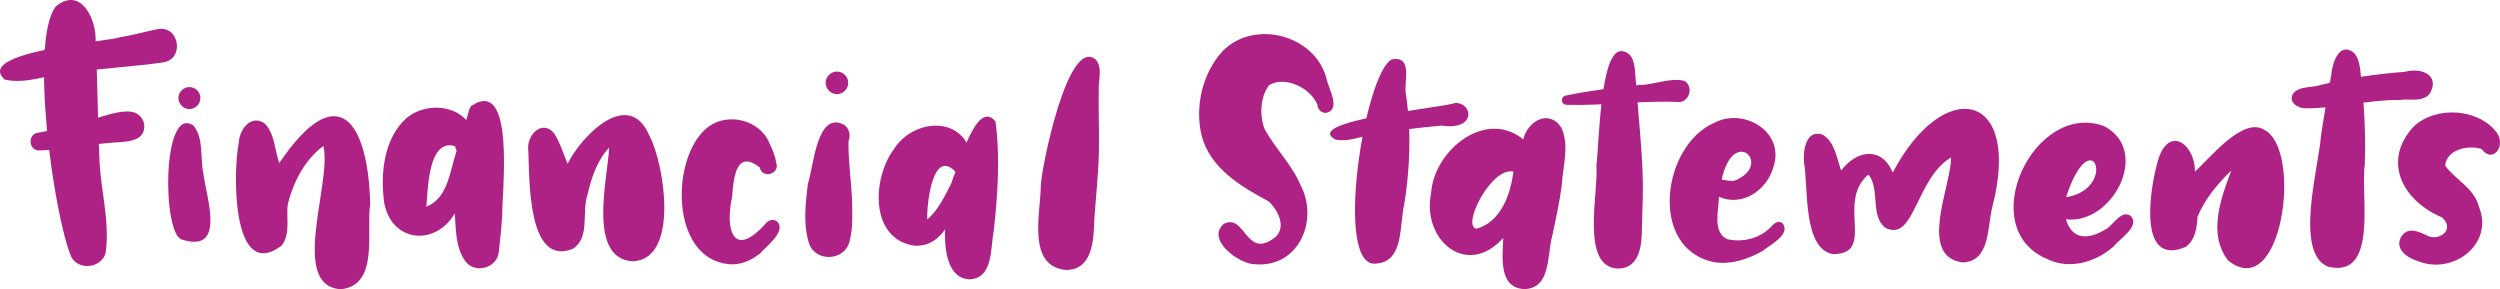
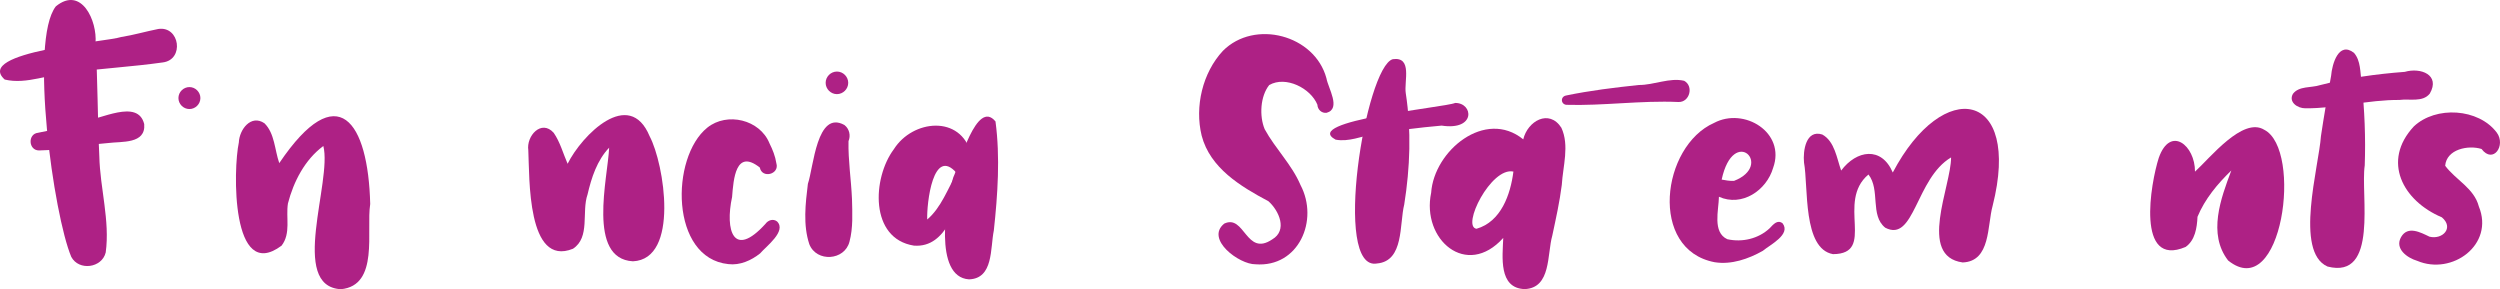
<svg xmlns="http://www.w3.org/2000/svg" id="b" data-name="Vector layer" width="1857.723" height="214.92" viewBox="0 0 1857.723 214.92">
  <path d="M52.964,190.874C39.841,159.855,21.636,30.255,41.486,4.73c18.985-15.526,30.891,10.744,29.49,27.342,1.706,27.987,1.492,56.036,2.829,84.034,.518,23.788,7.981,47.807,4.755,71.474-2.796,11.618-19.969,13.9-25.595,3.293Z" fill="#ae2185" />
  <path d="M3.505,59.104c-23.115-20.686,75.251-27.859,86.541-31.6,9.311-1.465,18.349-4.152,27.578-5.975,16.015-2.42,19.522,22.861,3.354,24.857-22.246,3.168-44.75,4.373-67.027,7.388-16.603,.874-34.161,9.305-50.446,5.33Z" fill="#ae2185" />
  <path d="M28.98,111.795c-7.885-.033-8.522-12.287-.704-13.129,11.231-2.013,22.196-5.267,33.105-8.557,13.074-1.042,41.087-17.096,45.786,2.131,1.247,14.978-16.836,12.733-26.86,14.054-17.148,1.362-34.121,5.221-51.326,5.501Z" fill="#ae2185" />
-   <path d="M135.153,178.006c-14.63-3.881-14.897-100.341,8.49-84.789,8.038,9.426,4.902,24.133,7.49,35.675,1.877,16.995,17.422,59.758-15.979,49.114Z" fill="#ae2185" />
  <path d="M132.59,72.855c.01-4.457,3.731-8.148,8.178-8.148s8.153,3.736,8.148,8.178c-.01,4.457-3.731,8.148-8.178,8.148s-8.153-3.736-8.148-8.178Z" fill="#ae2185" />
  <path d="M253.311,214.92c-38.82-2.198-6.291-80.068-13.043-106.429-13.72,10.164-22.114,26.41-26.306,42.685-1.672,10.383,2.355,22.204-4.725,31.365-37.562,28.076-36.051-56.744-31.753-76.701,.351-9.501,9.022-21.138,19.05-14.216,7.638,7.505,7.558,19.87,10.987,29.587,43.601-64.555,66.11-30.65,67.577,30.4-3.129,20.039,6.858,60.56-21.787,63.309Z" fill="#ae2185" />
-   <path d="M345.717,193.999c-4.775-6.519-6.285-15.025-6.956-22.91-.359-4.19-.604-8.381-.756-12.578-14.622,24.87-47.007,21.591-52.519-7.838-2.939-21.358-.394-47.667,16.507-62.857,12.485-10.447,33.184-10.824,44.575,1.42,.6-2.277,1.141-4.588,1.822-6.652,.303-1.446,.974-2.862,1.908-4.01,.007,.028,.015,.056,.022,.083,33.013-22.104,22.533,65.428,22.878,81.197-.571,9.217-1.505,18.389-2.599,27.56-1.186,11.887-17.965,16.359-24.882,6.584Zm-28.918-40.426c16.267-6.217,17.559-27.191,22.543-41.626-.075-.112-.146-.226-.214-.342-.555-.953-.853-1.981-.916-3.017-20.14-5.995-20.133,32.152-21.413,44.985Z" fill="#ae2185" />
  <path d="M470.298,194.17c-34.176-1.942-18.648-61.877-17.64-84.439-8.984,9.396-13.169,22.342-16.055,34.762-4.563,13.009,2.156,31.825-10.842,40.357-34.232,13.872-32.197-52.976-33.182-73.187-1.597-10.645,9.721-23.218,18.884-12.954,4.773,6.916,6.978,15.333,10.319,22.988,10.573-21.268,45.818-56.926,60.951-20.463,10.879,20.46,22.326,91.404-12.435,92.937Z" fill="#ae2185" />
  <path d="M541.238,196.261c-43.269-4.391-43.119-79.333-15.635-101.422,14.733-11.805,39.091-5.962,46.198,11.696,2.361,4.678,4.306,9.606,5.104,14.8,2.514,8.208-10.67,11.593-12.285,3.181-17.993-14.278-19.571,8.66-20.611,21.832-5.354,24.83,.994,46.184,24.756,20.043,1.995-2.783,5.759-4.107,8.681-1.812,7.196,7.223-8.021,18.34-12.632,23.734-6.579,5.246-15.022,8.998-23.577,7.949Z" fill="#ae2185" />
  <path d="M601.394,181.455c-4.752-14.283-2.858-30.156-1.064-44.848,4.251-12.309,6.542-55.113,27.15-43.722,3.776,2.928,4.756,7.935,3.043,12-.319,14.391,1.978,28.653,2.587,43.007,.25,10.526,.88,21.398-1.854,31.669-3.561,14.116-24.517,15.527-29.862,1.894Z" fill="#ae2185" />
  <path d="M613.529,61.544c.005-4.581,3.831-8.372,8.402-8.372s8.382,3.841,8.372,8.402c-.005,4.581-3.831,8.372-8.402,8.372s-8.382-3.841-8.372-8.402Z" fill="#ae2185" />
  <path d="M679.13,182.521c-33.078-5.206-30.891-50.285-14.94-71.61,13.932-22.072,49.837-25.81,57.417,3.332,1.919,6.152,5.909,16.566-1.143,20.677-10.279,17.065-16.288,49.489-41.333,47.601Zm9.871-19.407c10.417-8.865,15.213-22.809,21.955-34.443-17.676-20.433-22.402,22.711-21.955,34.443Z" fill="#ae2185" />
  <path d="M720.057,207.586c-26.623-1.709-17.09-58.621-11.675-75.822,4.39-9.025,17.304-58.74,31.361-41.511,3.54,26.43,1.653,54.458-1.25,81.102-2.699,12.957-.111,35.659-18.435,36.231Z" fill="#ae2185" />
-   <path d="M792.122,200.618c-29.23-2.767-18.915-42.072-18.72-62.233,.296-13.253,20.195-111.913,40.922-93.99,5.117,5.989,1.833,15.46,2.155,22.702-.405,20.173,.967,40.346-.596,60.507-.744,12.759-2,24.153-2.723,35.904-.487,14.88-1.208,37.045-21.039,37.111Z" fill="#ae2185" />
  <path d="M932.958,196.385c-12.128,.175-37.553-18.689-23.226-30.23,15.282-7.189,16.086,24.944,35.65,11.737,11.56-6.779,5.076-21.304-2.781-28.329-20.649-10.995-43.383-24.618-49.673-48.822-5.238-21.5,.636-46.681,15.816-62.97,23.503-23.574,68.209-11.865,76.915,20.385,1.227,7.226,11.103,22.676,.143,25.663-3.677,.492-6.732-2.4-6.856-6.003-4.972-12.257-23.513-21.679-35.806-14.625-6.65,8.328-7.438,23.028-3.375,32.797,7.865,14.462,20.162,26.256,26.632,41.521,13.834,26.124-1.335,61.392-33.437,58.878Z" fill="#ae2185" />
  <path d="M1023.281,195.787c-33.483,6.164-8.524-146.231,11.707-151.814,14.831-2.017,8.229,16.642,9.626,25.307,4.226,27.474,3.214,55.253-1.138,82.651-3.672,14.626-.041,42.069-20.195,43.855Z" fill="#ae2185" />
  <path d="M992.49,103.773c-26.247-14.013,81.18-23.864,88.833-27.277,13.507-.108,15.584,20.727-10.083,16.839-16.748,1.468-33.467,3.592-50.061,6.296-9.479,1.598-18.975,5.969-28.688,4.142Z" fill="#ae2185" />
  <path d="M1132.947,214.834c-19.606-.69-16.395-24.217-15.9-38.033-27.339,30.442-60.863,1.081-53.569-33.564,2.103-31.23,40.199-62.658,68.439-39.677,3.193-13.608,19.19-22.819,28.314-8.647,6.129,13.218,1.143,28.573,.322,42.491-1.601,12.677-4.394,25.162-7.054,37.647-3.964,13.912-.703,38.96-20.551,39.783Zm-35.766-44.839c18.233-5.225,25.274-25.462,27.413-42.494-16.642-3.63-38.8,40.923-27.413,42.494Z" fill="#ae2185" />
-   <path d="M1202.383,199.558c-28.405-.742-14.244-57.425-16.153-76.681,2.157-13.988,2.491-85.892,18.784-84.918,11.642,1.174,9.49,16.961,10.885,25.469,1.442,21.058,3.731,42.045,4.646,63.135,.627,14.132-.038,28.26-.463,42.391,.167,12.401-1.512,30.662-17.699,30.602Z" fill="#ae2185" />
  <path d="M1163.682,77.889s-.009,0-.013-.001c-.117-.024-.234-.049-.35-.076,.123,.025,.249,.052,.376,.078,.106,.007,.212,.013,.318,.02-1.853-.148-3.387-1.536-3.387-3.487,.005-1.966,1.573-3.34,3.444-3.475-.12,.008-.242,.015-.365,.023-.124,.026-.25,.053-.377,.078,.116-.026,.232-.051,.349-.076,.004,0,.009,0,.002,0,17.876-3.7,35.95-5.9,54.095-7.816,11.168,.084,22.999-5.683,33.706-3.123,7.312,3.935,4.089,16.146-4.297,15.76-27.817-1.245-55.771,2.923-83.511,2.094,0,0,.009,0,.009,0Z" fill="#ae2185" />
  <path d="M1274.219,194.865c-49.288-9.287-39.606-86.282-.518-103.524,22.358-11.939,53.434,7.156,43.893,33.396-4.918,16.842-23.226,29.134-40.276,21.468-.15,9.918-4.984,26.385,6.235,31.549,11.089,2.476,23.138-.318,31.491-8.167,2.608-2.733,5.661-6.602,9.548-3.68,6.429,8.32-9.213,15.929-14.699,20.505-10.654,6.01-23.331,10.419-35.675,8.452Zm14.272-60.444c29.731-11.453-.27-41.898-9.144-.973,3.01,.6,6.063,1.061,9.144,.973Z" fill="#ae2185" />
  <path d="M1458.478,195.029c-33.665-4.582-8.561-56.635-8.655-78.049-26.327,15.57-27.16,63.59-48.926,52.222-11.476-9.193-3.511-28.134-12.471-39.535-24.327,20.375,6.025,58.978-26.353,59.185-22.64-4.078-18.227-49.956-21.531-68.07-.856-8.667,1.382-24.712,13.579-20.829,9.249,5.098,10.735,17.628,14.028,26.782,11.408-15.24,29.95-18.218,38.352,1.452,37.569-71.429,95.822-60.932,74.219,24.668-4.108,14.754-1.353,41.33-22.242,42.174Z" fill="#ae2185" />
-   <path d="M1521.537,192.593c-55.302-22.765-10.086-118.127,41.989-98.87,35.133,18.285,6.257,73.404-28.361,69.227,4.627,15.557,16.776,15.069,28.971,7.757,6.336-2.883,11.39-14.929,19.117-10.398,7.416,7.687-8.078,16.95-12.528,22.705-13.144,11.707-32.693,17.609-49.188,9.579Zm14.78-46.221c37.663-7.085,17.912-57.554-1.004,.004,.334,.001,.668,0,1.004-.004Z" fill="#ae2185" />
  <path d="M1655.677,193.55c-15.258-19.766-5.436-46.041,2.399-66.87-10.227,9.892-19.656,21.157-25.135,34.414-.397,8.175-1.761,17.449-8.845,22.415,0-.003,0-.005,0-.006-37.084,15.801-25.99-47.328-19.929-66.234,8.608-24.357,27.076-9.134,26.901,10.286,11.11-10.094,35.55-40.942,51.424-31.142,28.925,14.614,13.413,129.576-26.815,97.138Z" fill="#ae2185" />
  <path d="M1729.569,198.064c-24.822-10.938-6.429-74.425-4.892-96.972,2.235-14.964,4.813-29.873,7.544-44.757,.717-8.72,5.6-25.89,16.982-17.082,5.155,5.903,4.554,14.594,5.688,21.936,2.2,20.504,3.055,41.121,2.318,61.73-3.285,21.638,10.529,84.982-27.639,75.144Z" fill="#ae2185" />
  <path d="M1713.02,80.469c-5.587,.072-12.628-4.532-9.192-10.693,4.536-6.053,13.62-4.37,20.199-6.524,20.648-5.317,41.662-8.25,62.906-9.85,11.77-3.45,26.685,2.188,18.607,16.177-5.324,6.609-15.071,3.647-22.483,4.691-23.554-.173-46.59,6.429-70.037,6.199Z" fill="#ae2185" />
  <path d="M1796.247,193.841c-7.545-2.244-17.028-9.036-11.97-17.776,4.967-8.506,14.382-3.388,21.024-.201,9.75,2.427,18.437-6.611,9.205-14.38-28.979-12.207-44.842-41.721-20.823-67.527,16.33-15.416,48.072-13.528,61.673,4.602,6.934,9.525-2.74,23.539-11.352,12.14-9.91-3.07-25.999,.156-27.015,12.472,7.806,10.553,21.484,16.644,25.006,30.241,11.679,28.46-19.882,51.4-45.748,40.429Z" fill="#ae2185" />
</svg>